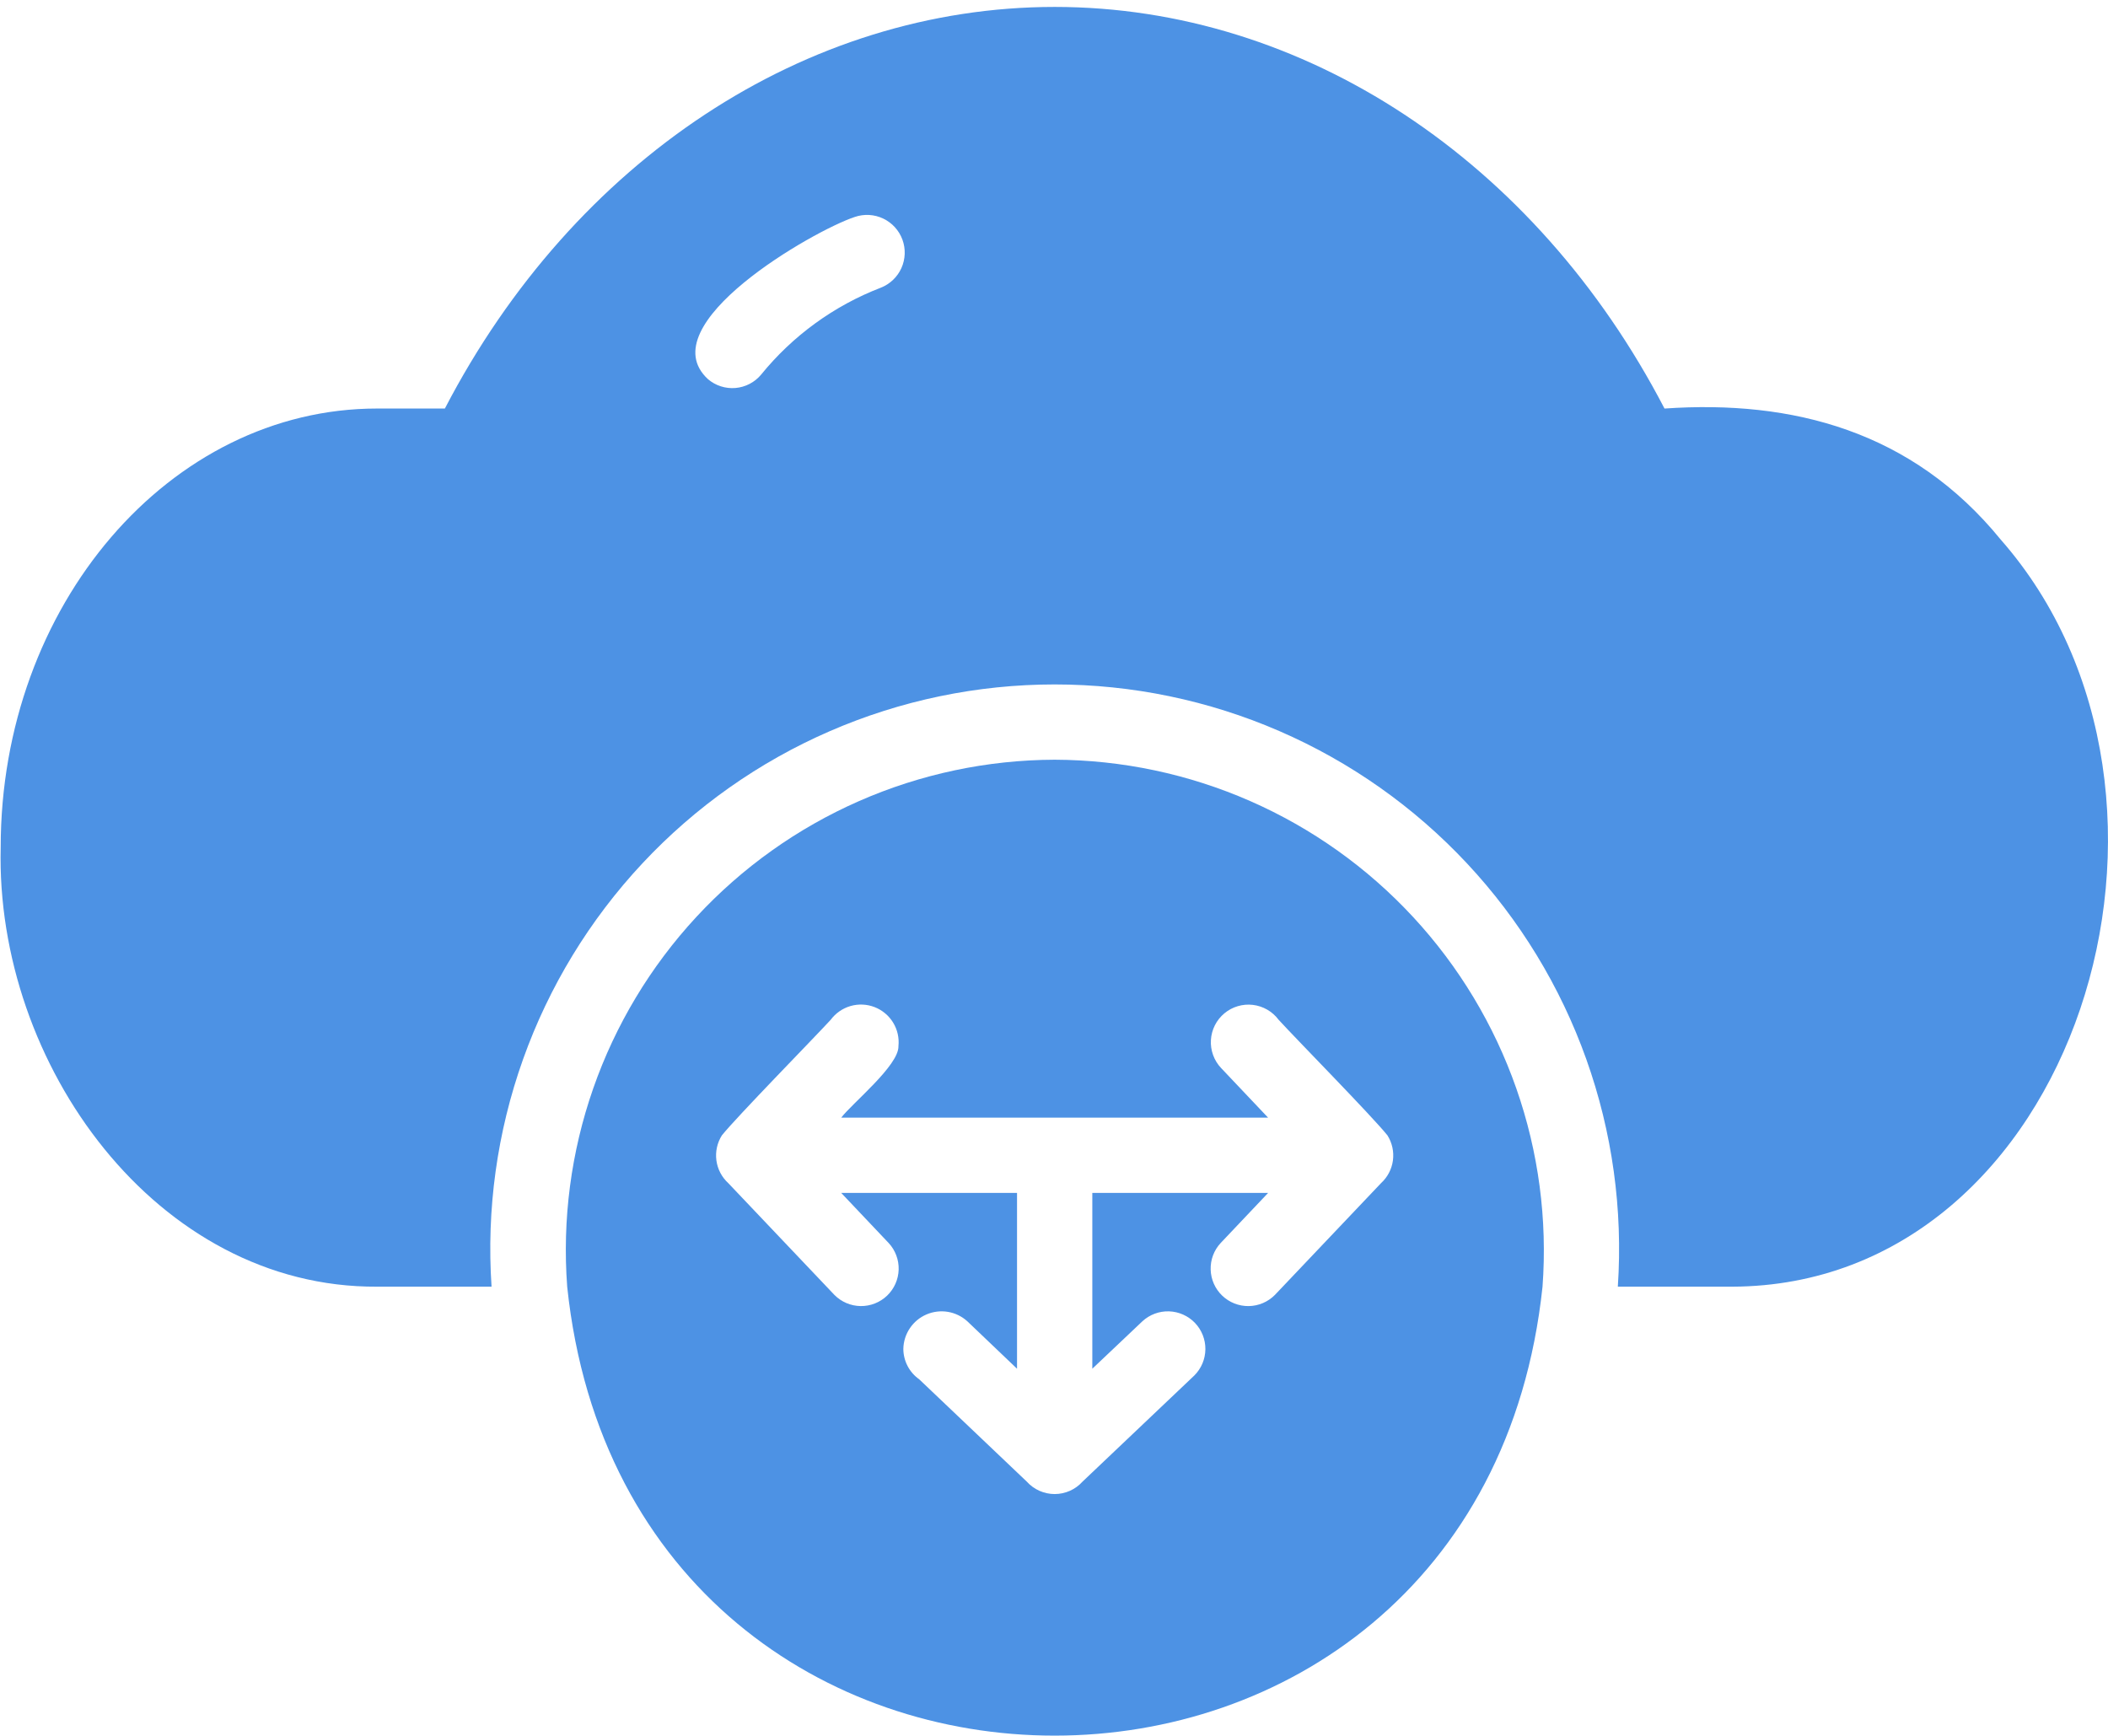
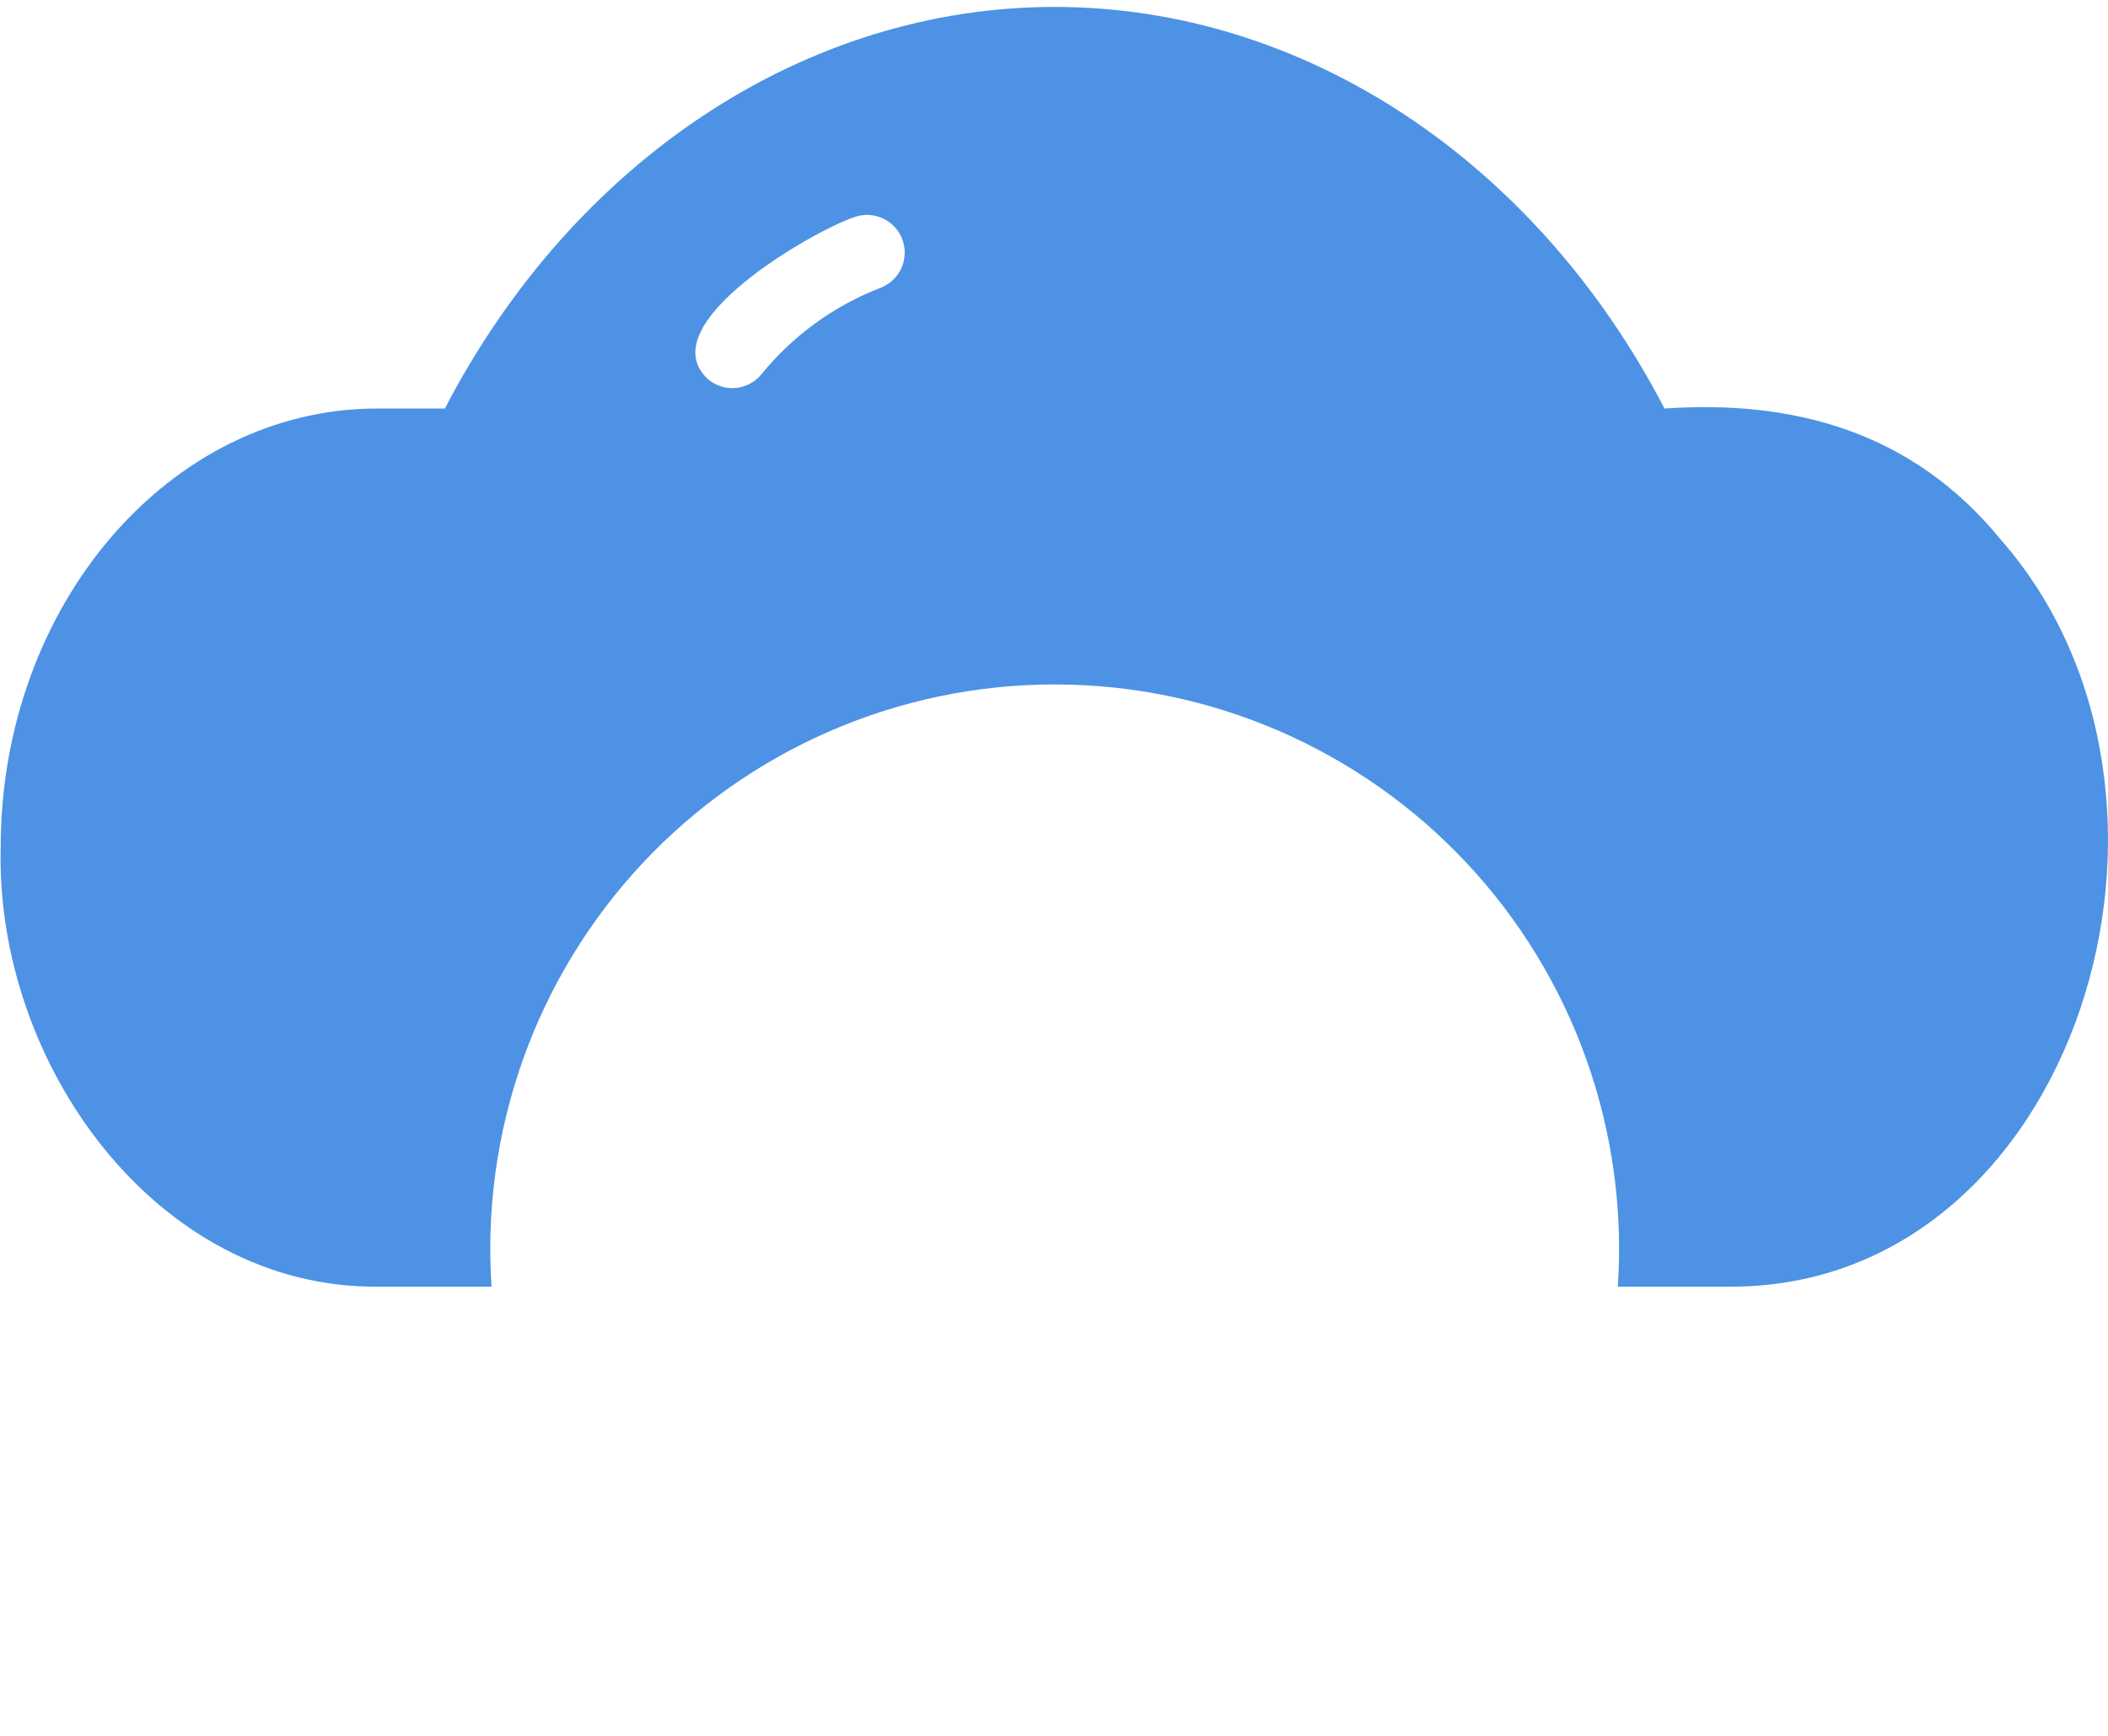
<svg xmlns="http://www.w3.org/2000/svg" width="119" height="98" viewBox="0 0 119 98" fill="none">
  <path d="M112.94 30.459C107.951 24.342 101.203 22.563 93.964 23.065C86.675 9.039 73.585 0.391 59.539 0.391C45.492 0.391 32.402 9.039 25.114 23.064H21.289C9.58 23.064 0.039 34.178 0.039 47.842C-0.264 60.074 8.842 72.711 21.289 72.641H27.749C27.456 68.286 28.061 63.918 29.526 59.807C30.991 55.696 33.285 51.93 36.265 48.742C39.246 45.554 42.85 43.012 46.853 41.275C50.857 39.537 55.174 38.641 59.539 38.641C63.903 38.641 68.221 39.537 72.224 41.275C76.228 43.013 79.831 45.554 82.812 48.742C85.793 51.93 88.087 55.696 89.552 59.807C91.017 63.918 91.621 68.286 91.329 72.641L97.789 72.641C117.207 72.575 125.696 44.971 112.94 30.459ZM49.721 16.243C47.079 17.261 44.749 18.954 42.964 21.152C42.785 21.367 42.565 21.544 42.316 21.673C42.069 21.802 41.797 21.881 41.519 21.905C41.24 21.928 40.959 21.897 40.693 21.811C40.427 21.726 40.18 21.588 39.967 21.407C36.631 18.331 45.94 13.01 48.255 12.248C48.781 12.068 49.357 12.1 49.86 12.34C50.362 12.579 50.751 13.005 50.943 13.528C51.135 14.05 51.114 14.627 50.886 15.135C50.657 15.642 50.239 16.04 49.721 16.243Z" fill="#4D92E4" />
-   <path d="M59.538 42.891C55.735 42.903 51.976 43.697 48.495 45.226C45.013 46.755 41.884 48.984 39.302 51.776C36.72 54.567 34.741 57.86 33.488 61.45C32.235 65.04 31.735 68.849 32.019 72.641C35.571 106.448 83.502 106.425 87.078 72.64C87.358 68.848 86.854 65.038 85.598 61.449C84.342 57.859 82.361 54.567 79.777 51.776C77.194 48.985 74.064 46.756 70.582 45.228C67.1 43.699 63.34 42.904 59.538 42.891ZM46.894 57.574C47.172 57.2 47.565 56.927 48.013 56.797C48.461 56.668 48.939 56.689 49.374 56.858C49.809 57.028 50.176 57.335 50.419 57.733C50.662 58.131 50.767 58.598 50.719 59.062C50.753 60.15 48.079 62.31 47.489 63.099H71.586L68.93 60.294C68.732 60.084 68.579 59.835 68.481 59.563C68.382 59.291 68.34 59.002 68.358 58.714C68.375 58.425 68.451 58.143 68.581 57.885C68.711 57.627 68.893 57.398 69.115 57.212C69.336 57.027 69.594 56.888 69.871 56.806C70.148 56.723 70.439 56.698 70.726 56.732C71.013 56.766 71.29 56.858 71.541 57.003C71.791 57.148 72.009 57.342 72.181 57.574C73.226 58.716 77.419 62.975 78.323 64.098C78.589 64.519 78.699 65.02 78.633 65.513C78.567 66.007 78.329 66.461 77.961 66.797L71.969 73.108C71.578 73.504 71.046 73.729 70.49 73.737C69.934 73.744 69.397 73.532 68.996 73.148C68.594 72.763 68.36 72.235 68.344 71.679C68.327 71.123 68.53 70.583 68.909 70.175L71.586 67.349H61.663V77.273L64.489 74.596C64.897 74.219 65.436 74.017 65.991 74.034C66.546 74.052 67.073 74.286 67.457 74.686C67.841 75.087 68.052 75.623 68.046 76.178C68.039 76.734 67.815 77.264 67.421 77.656L61.11 83.648C60.912 83.869 60.669 84.045 60.398 84.166C60.127 84.286 59.834 84.349 59.538 84.349C59.241 84.349 58.948 84.286 58.677 84.166C58.406 84.045 58.163 83.869 57.965 83.648L51.888 77.868C51.612 77.673 51.387 77.415 51.232 77.116C51.077 76.817 50.995 76.484 50.995 76.147C51.004 75.732 51.132 75.329 51.364 74.986C51.595 74.642 51.921 74.372 52.302 74.209C52.683 74.045 53.103 73.995 53.512 74.063C53.92 74.132 54.301 74.317 54.608 74.596L57.413 77.273V67.349H47.489L50.166 70.176C50.544 70.583 50.747 71.123 50.731 71.679C50.714 72.235 50.48 72.762 50.079 73.147C49.677 73.532 49.141 73.743 48.584 73.736C48.028 73.729 47.498 73.503 47.106 73.108L41.114 66.797C40.746 66.461 40.508 66.007 40.442 65.513C40.376 65.02 40.486 64.519 40.752 64.098C41.63 63.01 45.865 58.692 46.894 57.574Z" fill="#4D92E4" />
</svg>